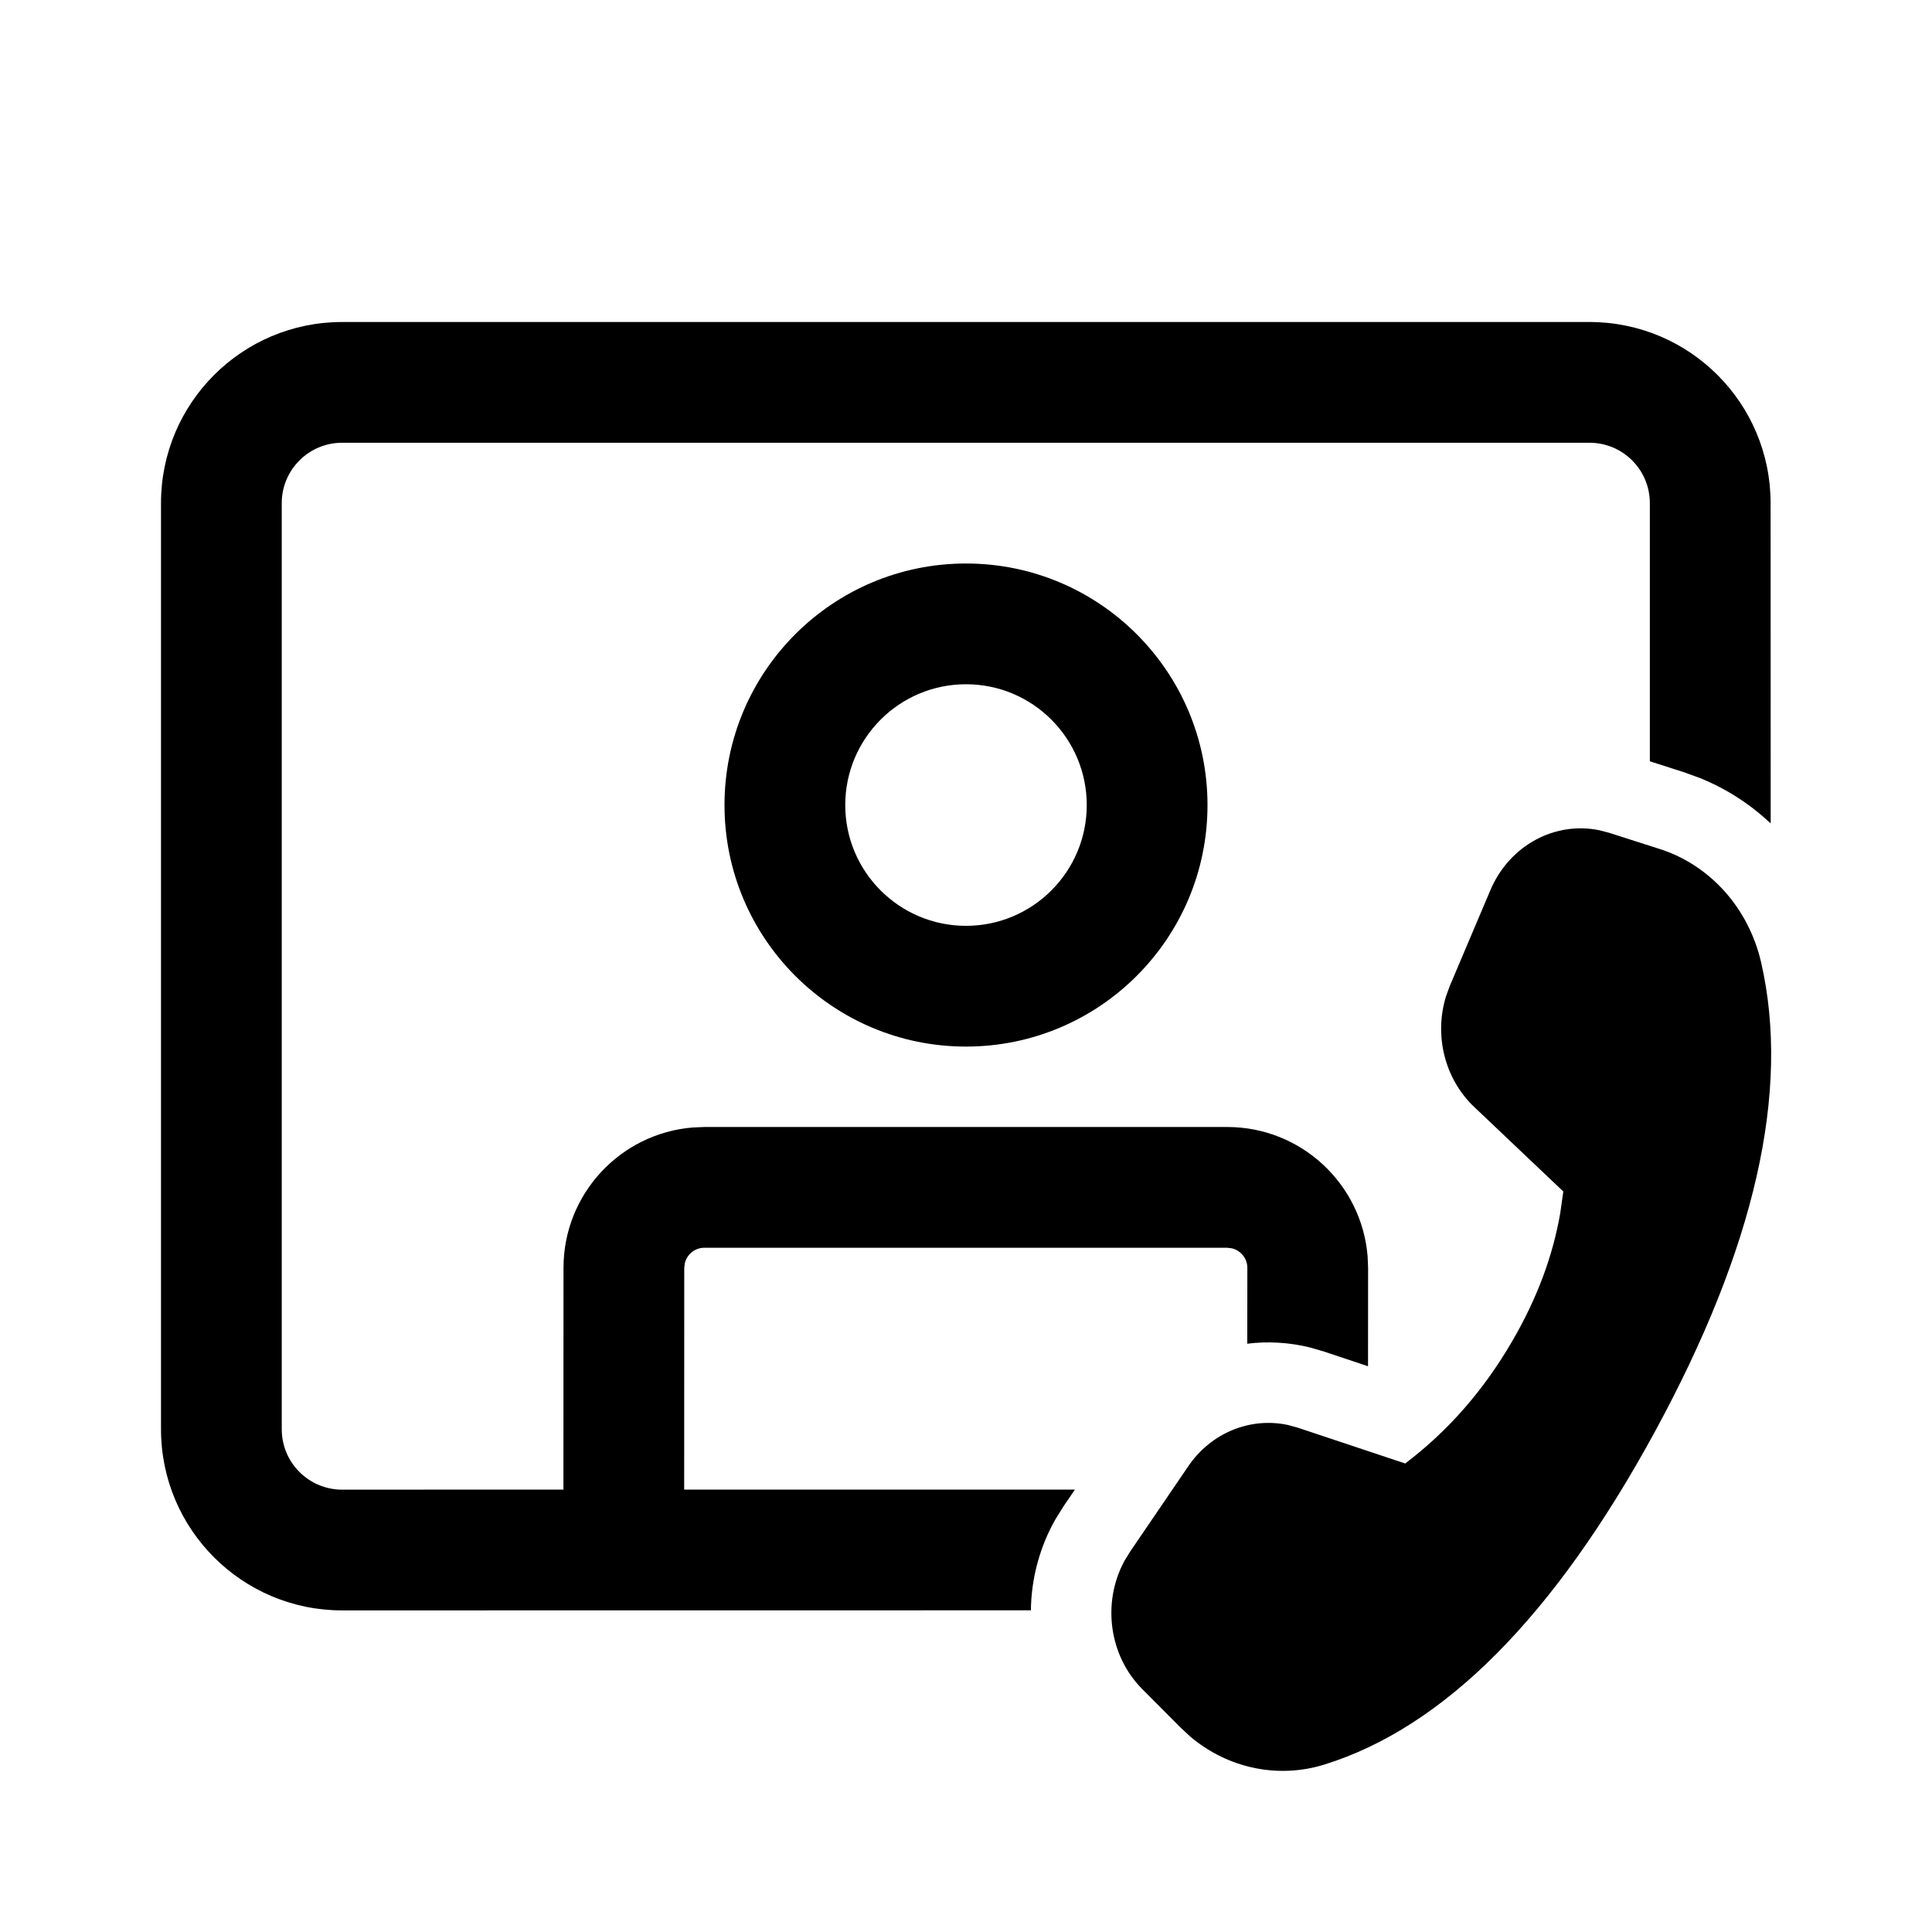
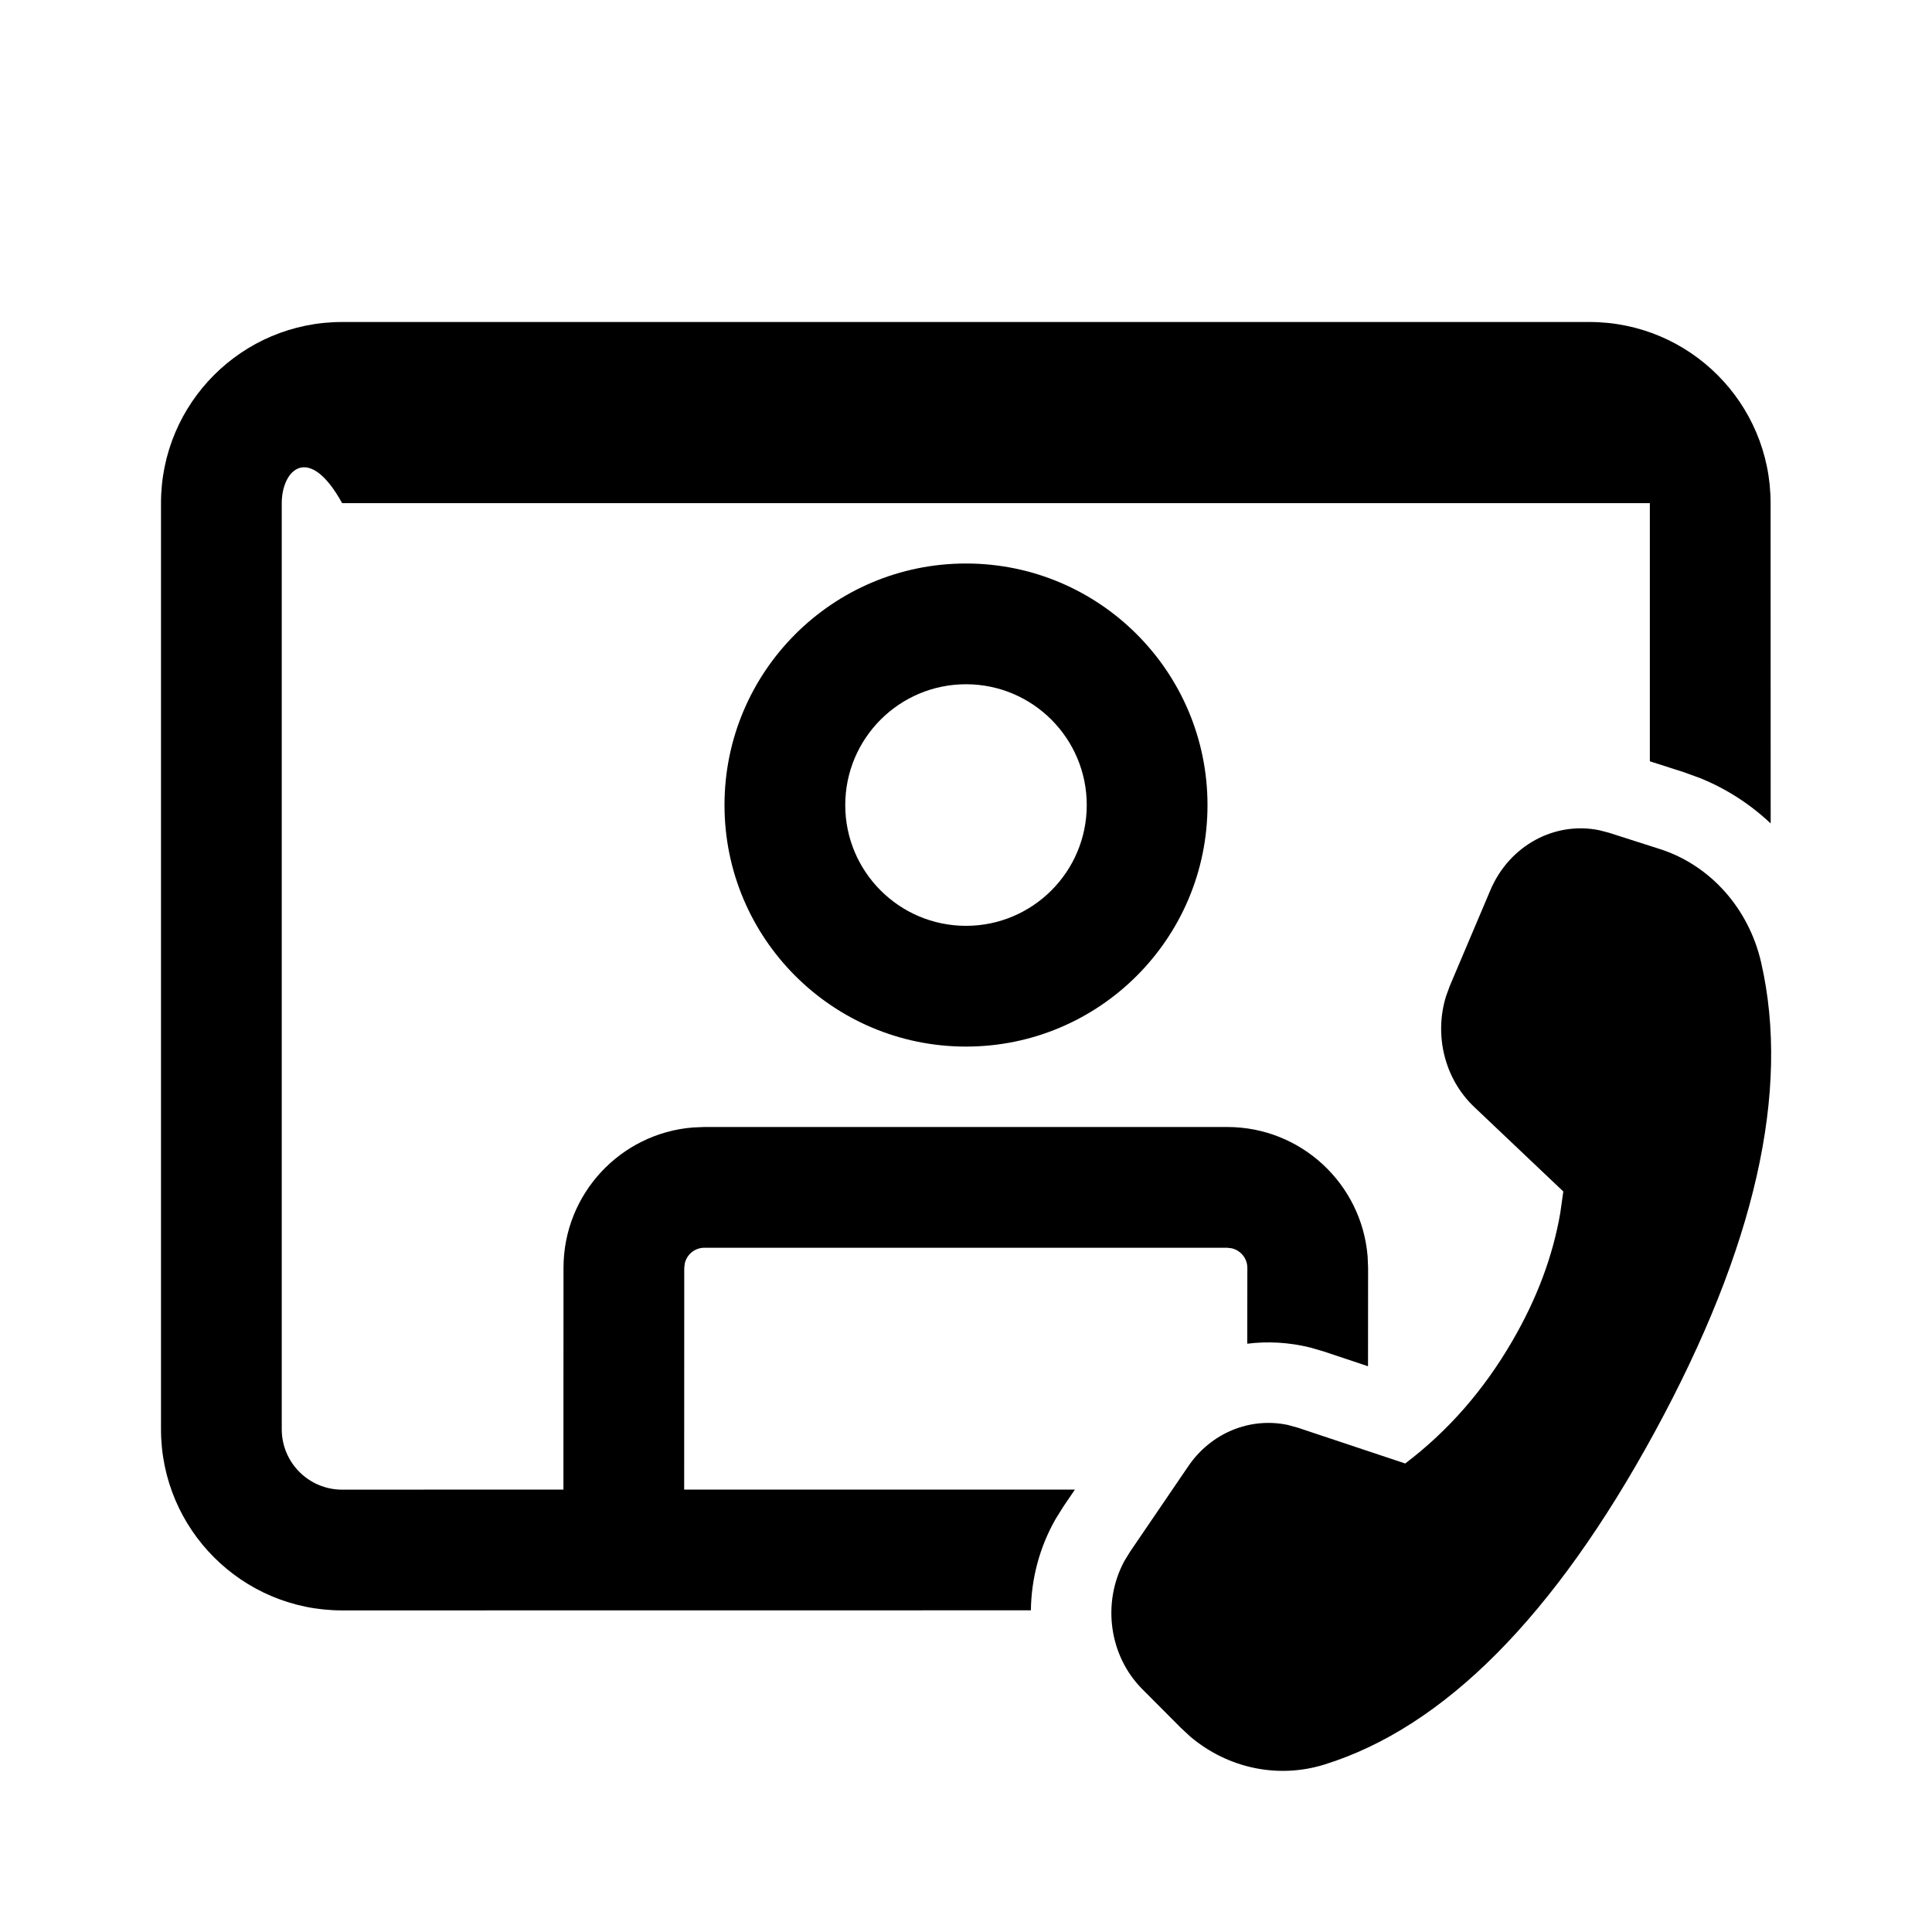
<svg xmlns="http://www.w3.org/2000/svg" viewBox="0 0 24 24" fill="none">
-   <path d="M18.011 12.245L18.514 11.058C18.75 10.502 19.315 10.199 19.87 10.314L19.988 10.345L20.619 10.547C21.244 10.747 21.722 11.282 21.877 11.954C22.244 13.552 21.803 15.497 20.555 17.79C19.308 20.079 17.941 21.455 16.455 21.919C15.878 22.099 15.258 21.968 14.791 21.577L14.668 21.463L14.19 20.983C13.775 20.566 13.689 19.908 13.967 19.392L14.038 19.276L14.76 18.216C15.043 17.799 15.529 17.602 15.997 17.701L16.124 17.736L17.456 18.18C17.987 17.778 18.431 17.271 18.785 16.661C19.09 16.138 19.289 15.608 19.382 15.07L19.42 14.801L18.311 13.749C17.946 13.402 17.813 12.862 17.963 12.376L18.011 12.245L18.514 11.058L18.011 12.245ZM19.745 4C20.988 4 21.995 5.007 21.995 6.25L21.996 10.229C21.743 9.991 21.448 9.799 21.122 9.667L20.922 9.594L20.495 9.457L20.495 6.25C20.495 5.836 20.16 5.5 19.745 5.5H4.25C3.836 5.5 3.5 5.836 3.5 6.25V17.755C3.5 18.169 3.836 18.505 4.25 18.505L6.999 18.504L7 15.75C7 14.832 7.707 14.079 8.606 14.006L8.75 14H15.245C16.163 14 16.916 14.707 16.989 15.607L16.995 15.75L16.994 16.972L16.44 16.787L16.274 16.739C16.014 16.675 15.75 16.66 15.494 16.692L15.495 15.75C15.495 15.632 15.412 15.533 15.302 15.507L15.245 15.5H8.75C8.632 15.5 8.533 15.582 8.507 15.693L8.5 15.75L8.499 18.504H13.353L13.211 18.713L13.113 18.87C12.912 19.222 12.811 19.614 12.806 20.004L4.25 20.005C3.007 20.005 2 18.997 2 17.755V6.25C2 5.007 3.007 4 4.25 4H19.745ZM12 7C13.657 7 15 8.344 15 10.001C15 11.657 13.657 13.001 12 13.001C10.343 13.001 9 11.657 9 10.001C9 8.344 10.343 7 12 7ZM12 8.5C11.172 8.5 10.5 9.172 10.5 10.001C10.5 10.829 11.172 11.501 12 11.501C12.828 11.501 13.5 10.829 13.5 10.001C13.5 9.172 12.828 8.5 12 8.5Z" fill="currentColor" />
+   <path d="M18.011 12.245L18.514 11.058C18.75 10.502 19.315 10.199 19.87 10.314L19.988 10.345L20.619 10.547C21.244 10.747 21.722 11.282 21.877 11.954C22.244 13.552 21.803 15.497 20.555 17.79C19.308 20.079 17.941 21.455 16.455 21.919C15.878 22.099 15.258 21.968 14.791 21.577L14.668 21.463L14.19 20.983C13.775 20.566 13.689 19.908 13.967 19.392L14.038 19.276L14.76 18.216C15.043 17.799 15.529 17.602 15.997 17.701L16.124 17.736L17.456 18.18C17.987 17.778 18.431 17.271 18.785 16.661C19.09 16.138 19.289 15.608 19.382 15.07L19.42 14.801L18.311 13.749C17.946 13.402 17.813 12.862 17.963 12.376L18.011 12.245L18.514 11.058L18.011 12.245ZM19.745 4C20.988 4 21.995 5.007 21.995 6.25L21.996 10.229C21.743 9.991 21.448 9.799 21.122 9.667L20.922 9.594L20.495 9.457L20.495 6.25H4.25C3.836 5.5 3.5 5.836 3.5 6.25V17.755C3.5 18.169 3.836 18.505 4.25 18.505L6.999 18.504L7 15.75C7 14.832 7.707 14.079 8.606 14.006L8.75 14H15.245C16.163 14 16.916 14.707 16.989 15.607L16.995 15.75L16.994 16.972L16.44 16.787L16.274 16.739C16.014 16.675 15.75 16.66 15.494 16.692L15.495 15.75C15.495 15.632 15.412 15.533 15.302 15.507L15.245 15.5H8.75C8.632 15.5 8.533 15.582 8.507 15.693L8.5 15.75L8.499 18.504H13.353L13.211 18.713L13.113 18.87C12.912 19.222 12.811 19.614 12.806 20.004L4.25 20.005C3.007 20.005 2 18.997 2 17.755V6.25C2 5.007 3.007 4 4.25 4H19.745ZM12 7C13.657 7 15 8.344 15 10.001C15 11.657 13.657 13.001 12 13.001C10.343 13.001 9 11.657 9 10.001C9 8.344 10.343 7 12 7ZM12 8.5C11.172 8.5 10.5 9.172 10.5 10.001C10.5 10.829 11.172 11.501 12 11.501C12.828 11.501 13.5 10.829 13.5 10.001C13.5 9.172 12.828 8.5 12 8.5Z" fill="currentColor" />
</svg>